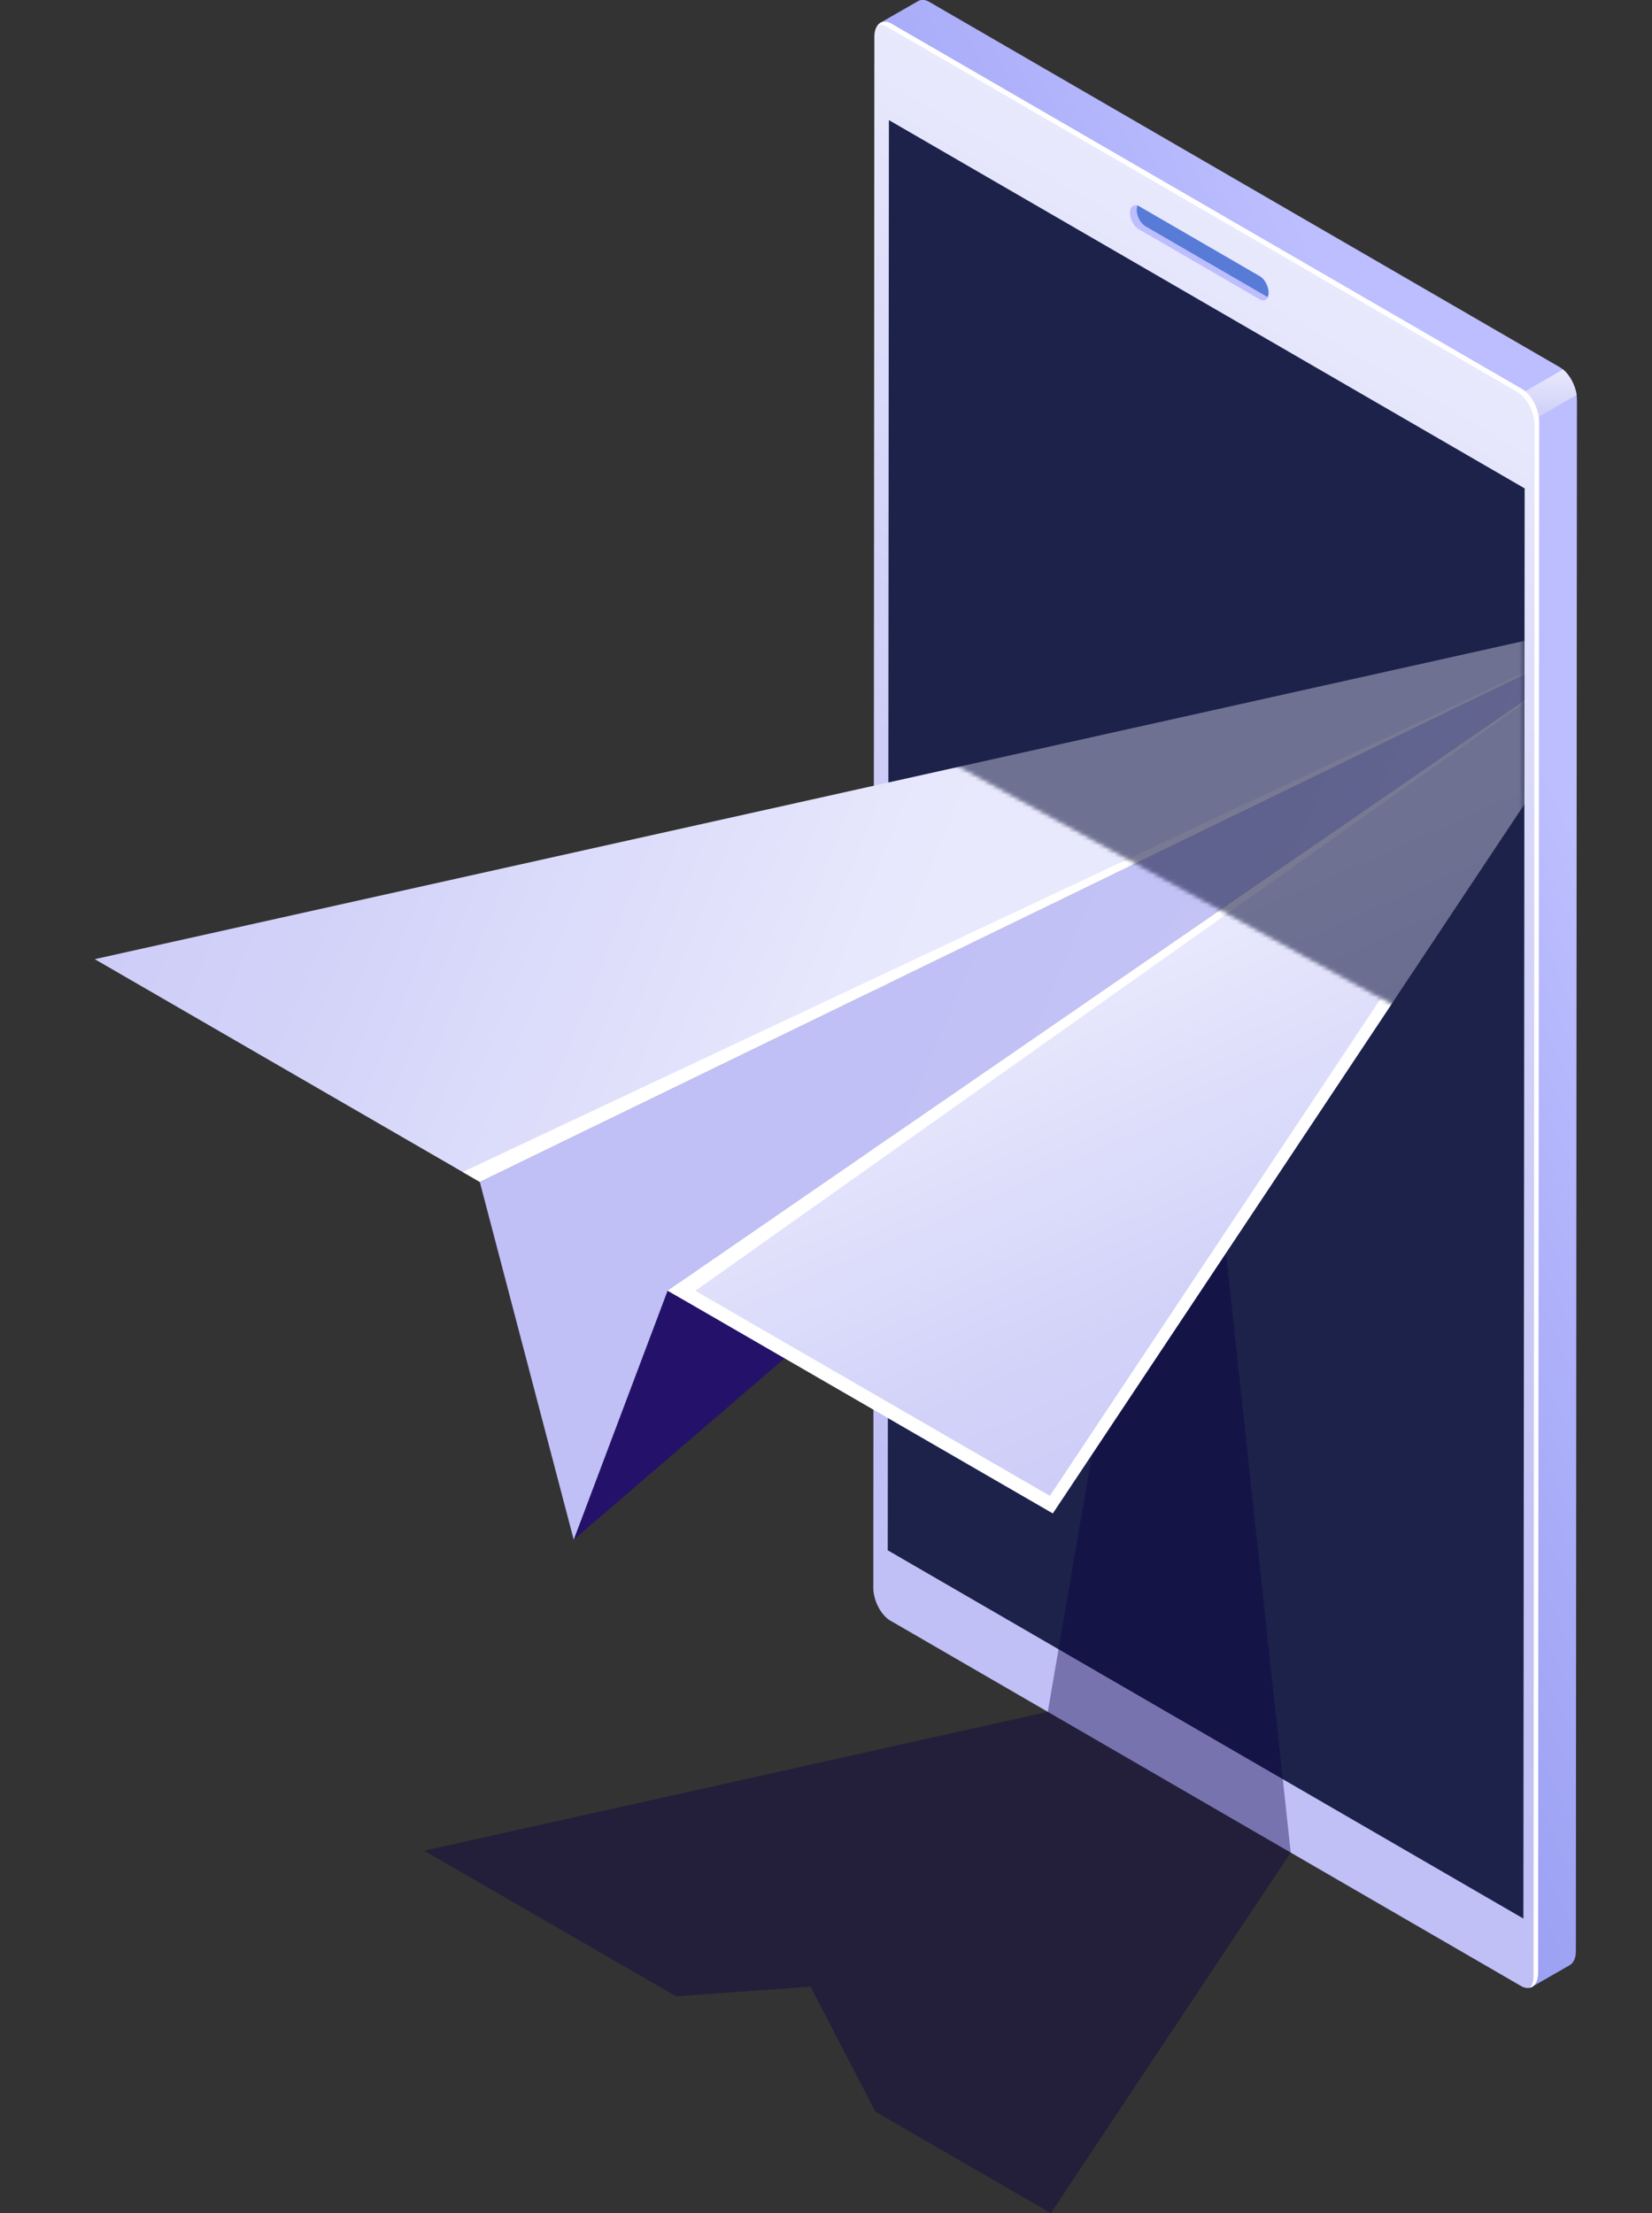
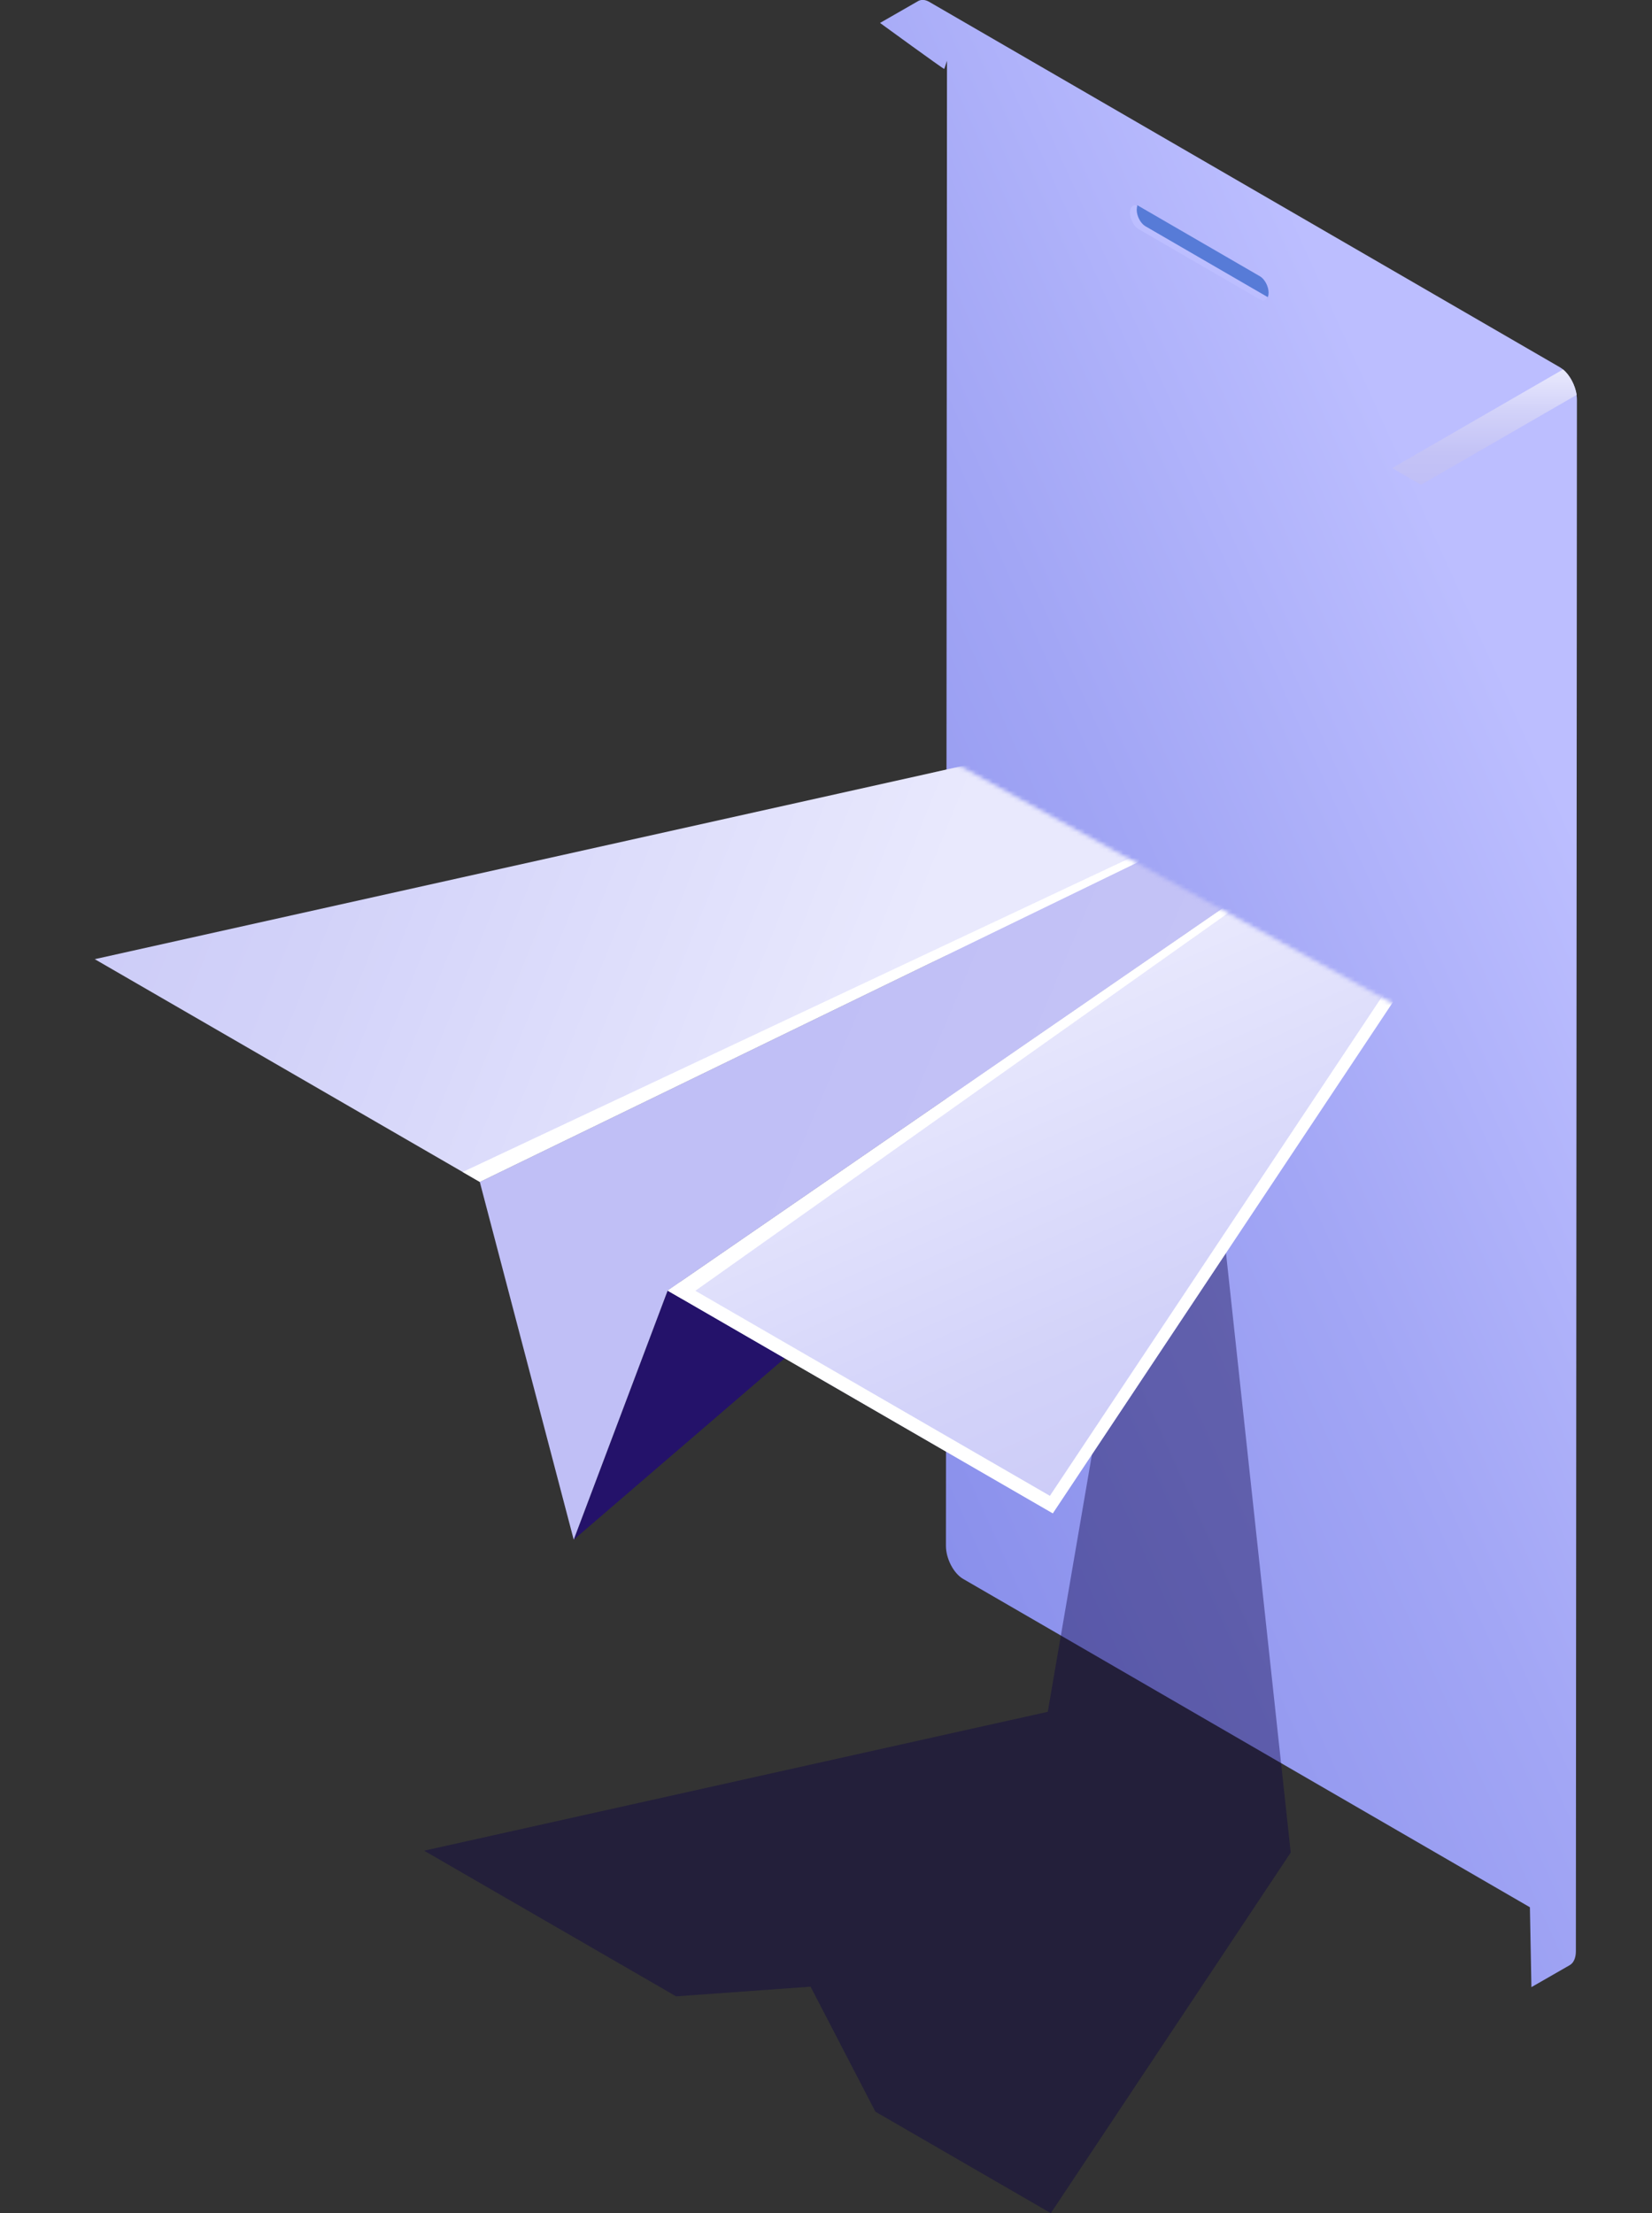
<svg xmlns="http://www.w3.org/2000/svg" width="392" height="525" fill="none">
  <rect width="100%" height="100%" fill="#333333" stroke="none" />
  <g clip-path="url(#a)">
    <path d="m208.857 5.422 9.114-5.228c.691-.332 1.602-.305 2.569.276l149.586 86.643c2.237 1.3 4.06 4.785 4.06 7.8l-.249 367.955c0 1.659-.58 2.794-1.436 3.291l-9.114 5.229-.36-18.95-134.505-77.9c-2.237-1.301-4.06-4.786-4.06-7.802l.248-352.323c-.359 1.106-.607 1.909-.663 1.936-.138.083-15.218-10.9-15.218-10.9l.028-.027Z" fill="url(#b)" />
    <path d="m374.13 93.669-36.954 21.328-6.822-3.955 40.545-23.404c1.602 1.328 2.872 3.707 3.231 6.03Z" fill="url(#c)" />
-     <path d="m211.315 384.469 149.586 86.642c2.237 1.301 4.087-.083 4.087-3.07l.249-367.954c0-3.015-1.823-6.501-4.06-7.801L211.563 5.643c-2.237-1.3-4.087.083-4.087 3.071l-.249 367.954c0 3.015 1.823 6.501 4.06 7.801h.028Z" fill="url(#d)" />
-     <path d="M361.149 92.286 211.563 5.643c-1.325-.774-2.513-.58-3.259.305.636-.166 1.381-.056 2.182.415l149.586 86.642c2.237 1.3 4.06 4.786 4.06 7.801l-.248 367.954c0 1.217-.304 2.158-.829 2.766 1.132-.304 1.906-1.549 1.906-3.485l.248-367.954c0-3.015-1.823-6.501-4.06-7.801Z" fill="#fff" />
-     <path d="m210.652 367.76 150.829 87.362.304-339.267-150.857-87.362-.276 339.267Z" fill="#1D224A" />
    <path d="m270.475 54 28.531 16.57c.829.47 1.547.636 1.851-.166.11-.277.165-.581.165-.968 0-1.494-.911-3.21-2.016-3.873l-28.834-16.71s-.166-.137-.249-.137c-.911.248-1.05.442-1.05 1.798l.139.387c0 1.494.386 2.407 1.491 3.043l-.028.055Z" fill="#577BD7" />
    <path d="M269.895 48.799c-.11.276-.165.58-.165.968 0 1.494.911 3.209 2.016 3.873l28.834 16.709s.166.083.249.11c-.304.775-1.022 1.051-1.851.581l-28.834-16.709c-1.105-.636-2.016-2.379-2.016-3.873 0-1.355.773-2.047 1.767-1.632V48.8Z" fill="#BCBEFF" />
    <path opacity=".4" d="m281.799 212.816-33.171 193.258-147.983 32.947 57.116 33.003 2.652 1.549 31.927-2.296 15.384 29.655L249.347 525l56.923-85.536-24.471-226.648Z" fill="#0B0244" />
    <g opacity=".4">
      <mask id="e" style="mask-type:luminance" maskUnits="userSpaceOnUse" x="221" y="145" width="141" height="111">
-         <path d="m221.506 178.375 140.14 76.877V145.289l-140.14 33.086Z" fill="#fff" />
+         <path d="m221.506 178.375 140.14 76.877l-140.14 33.086Z" fill="#fff" />
      </mask>
      <g mask="url(#e)">
        <path d="M136.135 365.242 392 145.289 158.424 306.153l-22.289 59.089Z" fill="#24126A" />
        <path d="M392 145.289 113.847 280.37l-91.365-52.837L392 145.289Z" fill="url(#f)" />
        <path d="M392 145.289 158.424 306.153l91.392 52.837L392 145.289Z" fill="url(#g)" />
        <path d="M158.424 306.153 392 145.289 113.847 280.37l22.288 84.872 22.289-59.089Z" fill="url(#h)" />
        <path d="M109.786 278.019 392 145.289 113.847 280.37l-4.061-2.351ZM158.424 306.153 392 145.289 162.097 308.255l-3.673-2.102Z" fill="#fff" />
      </g>
    </g>
    <mask id="i" style="mask-type:luminance" maskUnits="userSpaceOnUse" x="0" y="178" width="362" height="223">
      <path d="m221.506 178.375 140.14 76.877-113.984 144.819-121.746-16.1L0 226.786l221.506-48.411Z" fill="#fff" />
    </mask>
    <g mask="url(#i)">
      <path d="M136.135 365.243 392 145.29 158.424 306.153l-22.289 59.09Z" fill="#24126A" />
      <path d="M392 145.29 113.847 280.371l-91.365-52.838L392 145.29Z" fill="url(#j)" />
      <path d="M392 145.29 158.424 306.153l91.392 52.838L392 145.29Z" fill="url(#k)" />
      <path d="M385.648 149.688 249.126 354.841l-87.747-50.735-2.955 2.047 91.392 52.838L392 145.29l-6.352 4.398Z" fill="#fff" />
      <path d="M158.424 306.153 392 145.29 113.847 280.371l22.288 84.872 22.289-59.09Z" fill="url(#l)" />
      <path d="M109.787 278.02 392 145.29 113.847 280.371l-4.06-2.351ZM158.424 306.153 392 145.29 162.097 308.256l-3.673-2.103Z" fill="#fff" />
    </g>
  </g>
  <defs>
    <linearGradient id="b" x1="-204.436" y1="460.191" x2="374.741" y2="198.6" gradientUnits="userSpaceOnUse">
      <stop stop-color="#5863E3" />
      <stop offset=".18" stop-color="#5B65D8" />
      <stop offset=".39" stop-color="#6A72DE" />
      <stop offset=".61" stop-color="#8188E8" />
      <stop offset=".85" stop-color="#A2A6F5" />
      <stop offset="1" stop-color="#BCBEFF" />
    </linearGradient>
    <linearGradient id="c" x1="352.25" y1="115.029" x2="352.269" y2="87.642" gradientUnits="userSpaceOnUse">
      <stop stop-color="#C0BFF6" />
      <stop offset=".29" stop-color="#C4C3F6" />
      <stop offset=".64" stop-color="#D2D2F9" />
      <stop offset="1" stop-color="#E9E9FD" />
    </linearGradient>
    <linearGradient id="d" x1="-6329.53" y1="-3404.21" x2="-6165.17" y2="-3687.98" gradientUnits="userSpaceOnUse">
      <stop stop-color="#C0BFF6" />
      <stop offset=".29" stop-color="#C4C3F6" />
      <stop offset=".64" stop-color="#D2D2F9" />
      <stop offset="1" stop-color="#E9E9FD" />
    </linearGradient>
    <linearGradient id="f" x1="-116.995" y1="62.99" x2="225.748" y2="201.368" gradientUnits="userSpaceOnUse">
      <stop stop-color="#C0BFF6" />
      <stop offset=".29" stop-color="#C4C3F6" />
      <stop offset=".64" stop-color="#D2D2F9" />
      <stop offset="1" stop-color="#E9E9FD" />
    </linearGradient>
    <linearGradient id="g" x1="367.778" y1="434.816" x2="272.845" y2="221.062" gradientUnits="userSpaceOnUse">
      <stop stop-color="#C0BFF6" />
      <stop offset=".29" stop-color="#C4C3F6" />
      <stop offset=".64" stop-color="#D2D2F9" />
      <stop offset="1" stop-color="#E9E9FD" />
    </linearGradient>
    <linearGradient id="h" x1="198.196" y1="227.118" x2="454.187" y2="336.093" gradientUnits="userSpaceOnUse">
      <stop stop-color="#C0BFF6" />
      <stop offset=".29" stop-color="#C4C3F6" />
      <stop offset=".64" stop-color="#D2D2F9" />
      <stop offset="1" stop-color="#E9E9FD" />
    </linearGradient>
    <linearGradient id="j" x1="-116.995" y1="62.99" x2="225.748" y2="201.369" gradientUnits="userSpaceOnUse">
      <stop stop-color="#C0BFF6" />
      <stop offset=".29" stop-color="#C4C3F6" />
      <stop offset=".64" stop-color="#D2D2F9" />
      <stop offset="1" stop-color="#E9E9FD" />
    </linearGradient>
    <linearGradient id="k" x1="367.778" y1="434.817" x2="272.845" y2="221.062" gradientUnits="userSpaceOnUse">
      <stop stop-color="#C0BFF6" />
      <stop offset=".29" stop-color="#C4C3F6" />
      <stop offset=".64" stop-color="#D2D2F9" />
      <stop offset="1" stop-color="#E9E9FD" />
    </linearGradient>
    <linearGradient id="l" x1="198.196" y1="227.118" x2="454.187" y2="336.093" gradientUnits="userSpaceOnUse">
      <stop stop-color="#C0BFF6" />
      <stop offset=".29" stop-color="#C4C3F6" />
      <stop offset=".64" stop-color="#D2D2F9" />
      <stop offset="1" stop-color="#E9E9FD" />
    </linearGradient>
    <clipPath id="a">
      <path fill="#fff" d="M0 0h392v525H0z" />
    </clipPath>
  </defs>
</svg>